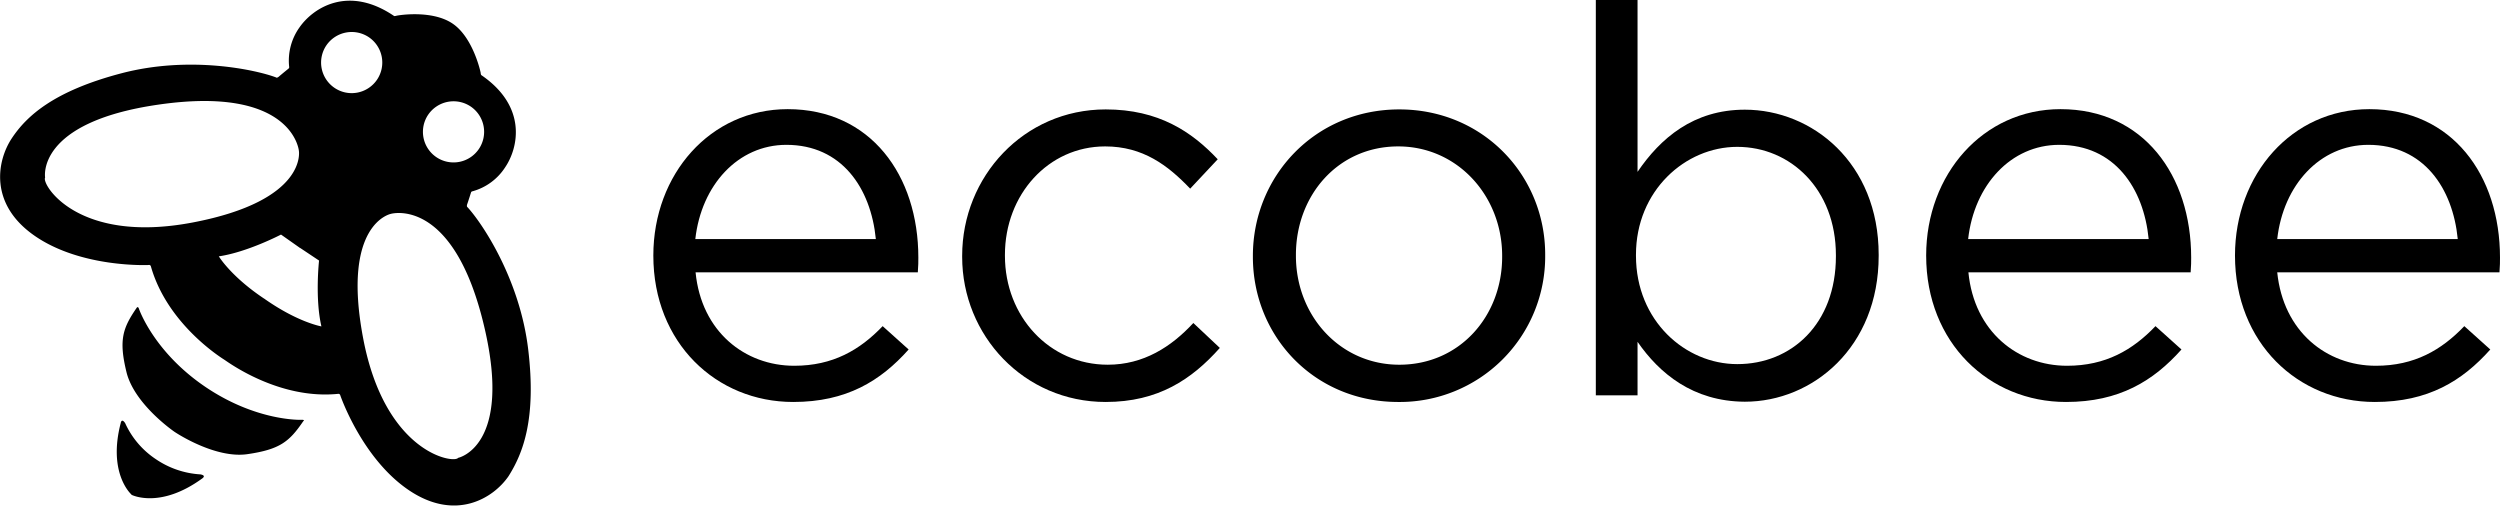
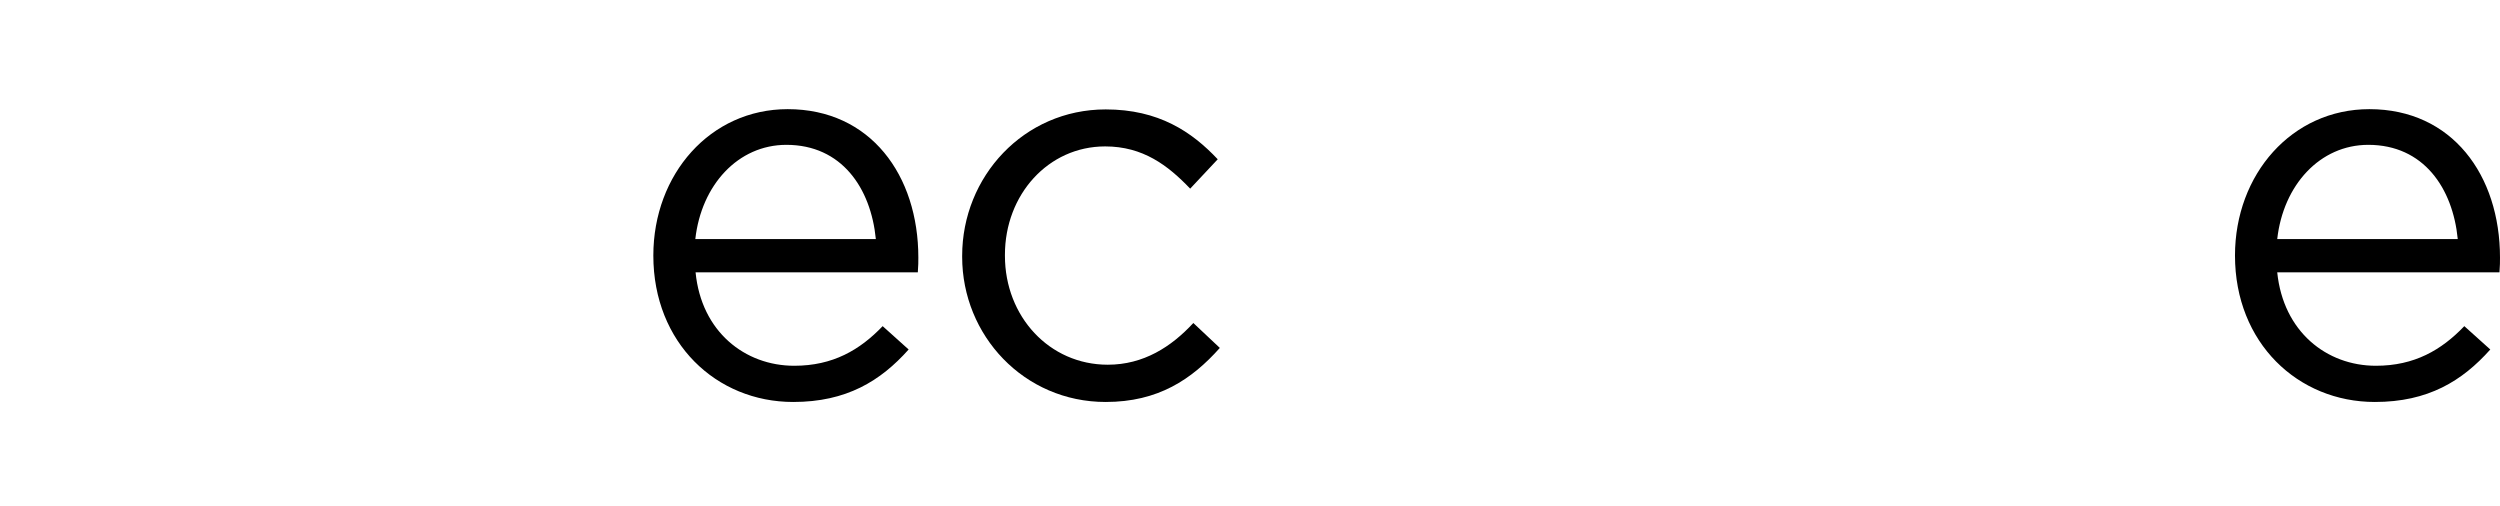
<svg xmlns="http://www.w3.org/2000/svg" id="Logomark" viewBox="0 0 952.8 192.7">
  <title>ecobee</title>
  <path d="M302.7,139.13c14.7,0,25-6,33.7-15.1l9.9,8.9c-10.7,12-23.7,20-44,20-29.3,0-53.3-22.5-53.3-55.8,0-31,21.7-55.8,51.2-55.8,31.6,0,49.8,25.2,49.8,56.6,0,1.4,0,3.1-.2,5.6H265.1C267.3,126.13,283.9,139.13,302.7,139.13Zm31.1-48.3c-1.9-19.4-13-35.9-34.1-35.9-18.4,0-32.4,15.3-34.7,35.9h68.8Z" transform="translate(0 0.27)" />
  <path d="M366.7,97.63v-0.4c0-30.2,23.5-55.8,54.7-55.8,20.2,0,32.8,8.5,42.7,19l-10.5,11.2c-8.5-8.9-18-16.1-32.4-16.1-21.7,0-38.2,18.4-38.2,41.3v0.4c0,23.1,16.9,41.5,39.2,41.5,13.6,0,24.2-6.8,32.6-15.9l10.1,9.5c-10.7,12-23.5,20.6-43.5,20.6C390.2,152.93,366.7,127.53,366.7,97.63Z" transform="translate(0 0.27)" />
-   <path d="M477.5,97.63v-0.4c0-30.2,23.5-55.8,55.8-55.8,32,0,55.6,25.2,55.6,55.3v0.4a55.42,55.42,0,0,1-56,55.8C500.8,152.93,477.5,127.83,477.5,97.63Zm95,0v-0.4c0-22.9-17.1-41.7-39.6-41.7-23.1,0-39,18.8-39,41.3v0.4c0,22.9,16.9,41.5,39.4,41.5C556.4,138.73,572.5,120.13,572.5,97.63Z" transform="translate(0 0.27)" />
-   <path d="M624.1,130v20.4H608.2V-0.27h15.9v65.5c8.7-12.8,21.3-23.7,40.9-23.7,25.6,0,51,20.2,51,55.3v0.4c0,34.9-25.2,55.6-51,55.6C645.2,152.73,632.4,142,624.1,130Zm75.6-32.6V97c0-25.2-17.3-41.3-37.6-41.3-19.8,0-38.6,16.7-38.6,41.1v0.4c0,24.8,18.8,41.3,38.6,41.3C682.7,138.53,699.7,123.23,699.7,97.43Z" transform="translate(0 0.27)" />
-   <path d="M787.8,139.13c14.7,0,25-6,33.7-15.1l9.9,8.9c-10.7,12-23.7,20-44,20-29.3,0-53.3-22.5-53.3-55.8,0-31,21.7-55.8,51.2-55.8,31.6,0,49.8,25.2,49.8,56.6,0,1.4,0,3.1-.2,5.6H750.2C752.4,126.13,769,139.13,787.8,139.13Zm31.1-48.3c-1.9-19.4-13-35.9-34.1-35.9-18.4,0-32.4,15.3-34.7,35.9h68.8Z" transform="translate(0 0.27)" />
  <path d="M905.5,139.13c14.7,0,25-6,33.7-15.1l9.9,8.9c-10.7,12-23.7,20-44,20-29.3,0-53.3-22.5-53.3-55.8,0-31,21.7-55.8,51.2-55.8,31.6,0,49.8,25.2,49.8,56.6,0,1.4,0,3.1-.2,5.6H867.9C870.2,126.13,886.7,139.13,905.5,139.13Zm31.2-48.3c-1.9-19.4-13-35.9-34.1-35.9-18.4,0-32.4,15.3-34.7,35.9h68.8Z" transform="translate(0 0.27)" />
-   <path d="M76.4,180.53a33.7,33.7,0,0,1-17-5.8l-4.4,6.5,4.4-6.5A32.68,32.68,0,0,1,47.7,161c-1.4-2.1-1.7,0-1.7,0-4.8,18.5,3.4,26.6,4.1,27.2h0v0.1h0c0.8,0.4,11.3,5.1,26.8-6.1C77,182.13,78.9,181,76.4,180.53Zm38.5-20.8s-17.1.7-36.7-12.6S53,117.53,53,117.53c-0.4-1.3-.9-0.5-0.9-0.5-5.3,7.7-6.9,12.2-3.9,24.5,2.9,11.9,17.2,22,18.2,22.7h0c1,0.7,15.7,10.3,27.8,8.6,12.5-1.8,16.1-4.8,21.4-12.6C115.7,160.33,116.3,159.63,114.9,159.73Zm86.4-26.9c-3.2-26.7-17.5-48-23.1-54.1,0,0-.5-0.2-0.1-1.3s1.4-4.3,1.4-4.3a0.68,0.68,0,0,1,.6-0.5,21.6,21.6,0,0,0,12.4-9.1c5.1-7.5,8.5-23.2-9.1-35.2a1.87,1.87,0,0,1-.2-0.8c-0.1-.7-3-13.6-10.7-18.8h0c-7.8-5.3-20.7-3.2-21.4-3s-0.9.1-.9,0.1c-17.5-11.9-30.9-3.1-36.1,4.4a21.81,21.81,0,0,0-3.9,14.9,0.75,0.75,0,0,1-.3.8s-2.6,2.1-3.5,2.9-1.2.4-1.2,0.4c-7.7-2.9-32.8-8.4-58.8-1.6S10.1,44,4.5,52.43s-8.9,25.1,8.9,37.3,43.2,11,43.2,11a0.71,0.71,0,0,1,.9.5c6.2,21.9,26.6,34.7,28,35.6s20.8,15.3,43.4,13a0.73,0.73,0,0,1,.8.6s8.2,24,26.1,36.1,32.3,3,38-5.3C199.3,172.53,204.5,159.43,201.3,132.83Zm-21.9-92.5a11.66,11.66,0,1,1-16.2,3.1A11.71,11.71,0,0,1,179.4,40.33Zm-38.8-26.4A11.66,11.66,0,1,1,124.4,17,11.71,11.71,0,0,1,140.6,13.93ZM17.2,67.43s-3.7-21,43-27.8c51.3-7.5,53.7,17.5,53.7,17.5s3.6,19-40.5,27.4S15.7,69.73,17.2,67.43Zm83.9,46.4h0a0.38,0.38,0,0,1-.2-0.2h-0.1c-12.8-8.5-17.4-16.2-17.4-16.2,10.9-1.6,23.7-8.3,23.7-8.3l7.1,5h0l0.1,0.1h0.1l7.2,4.8s-1.6,14.4.9,25.1C122.5,124.13,113.7,122.63,101.1,113.83Zm73.5,60.4c-1.6,2.3-27.9-1.8-36.2-45.6S149,81.23,149,81.23s23.9-6.9,35.6,43.2C195.3,170,174.6,174.23,174.6,174.23Z" transform="translate(0 0.27)" />
</svg>